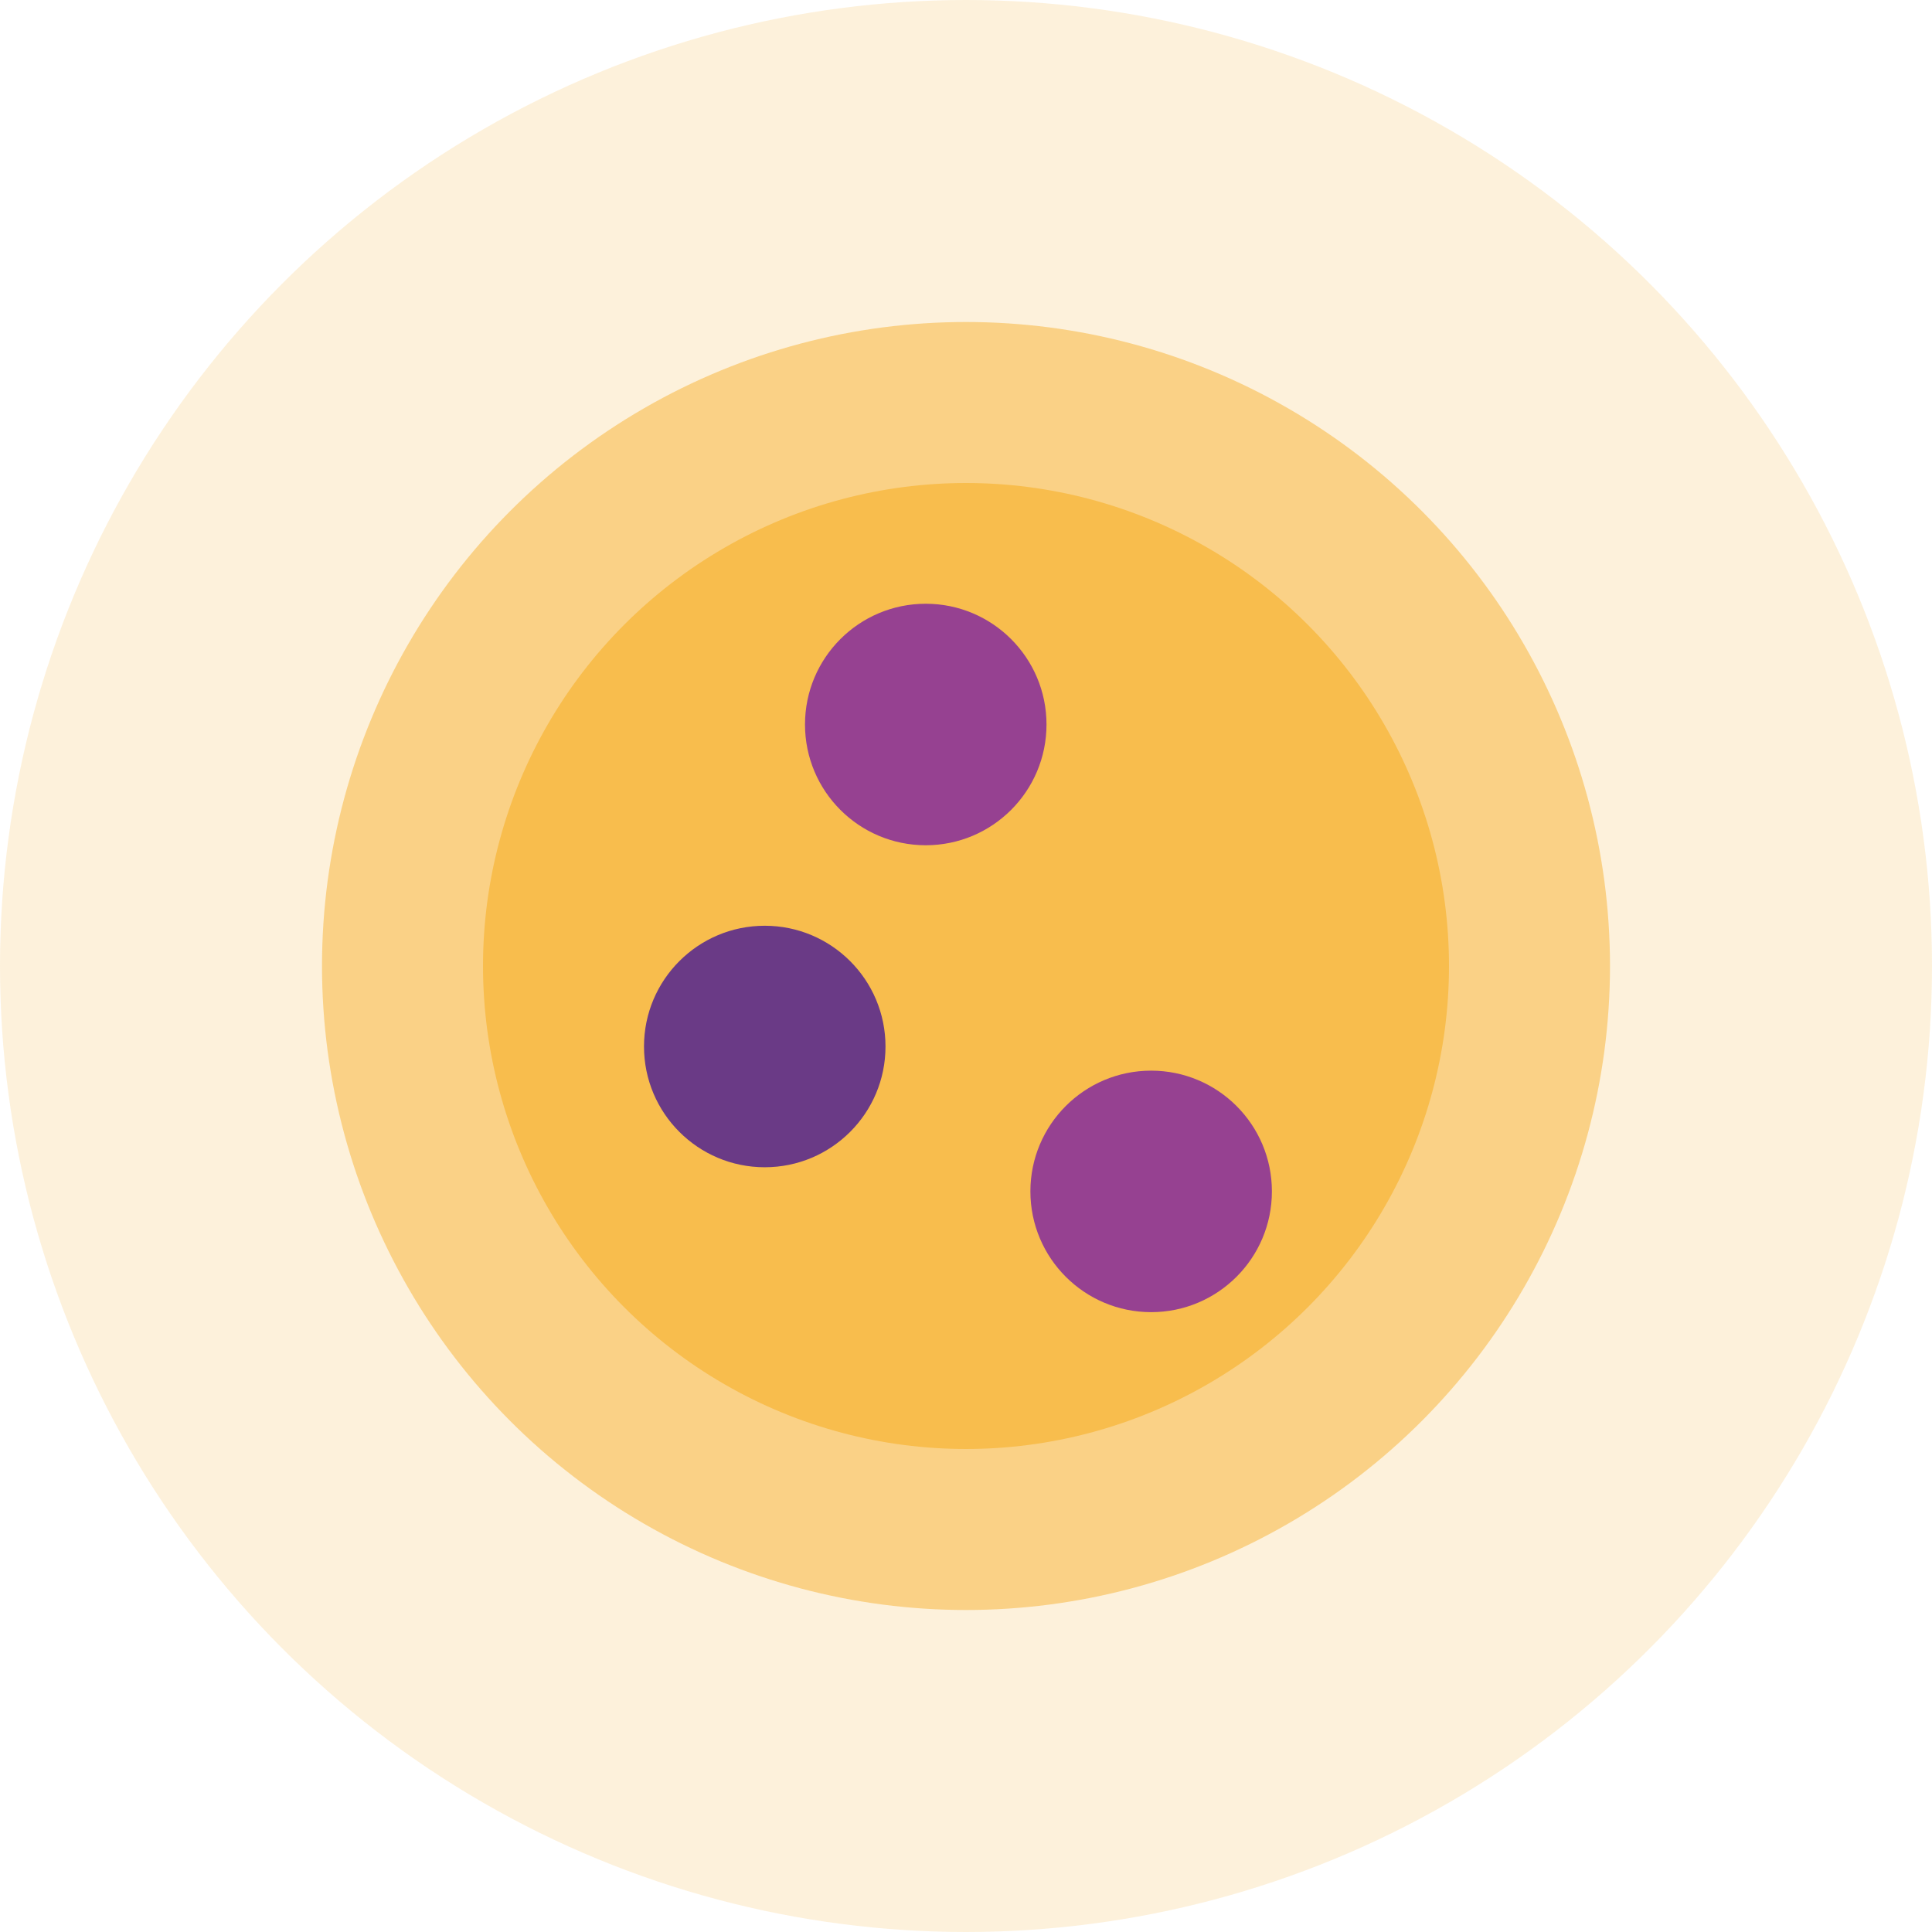
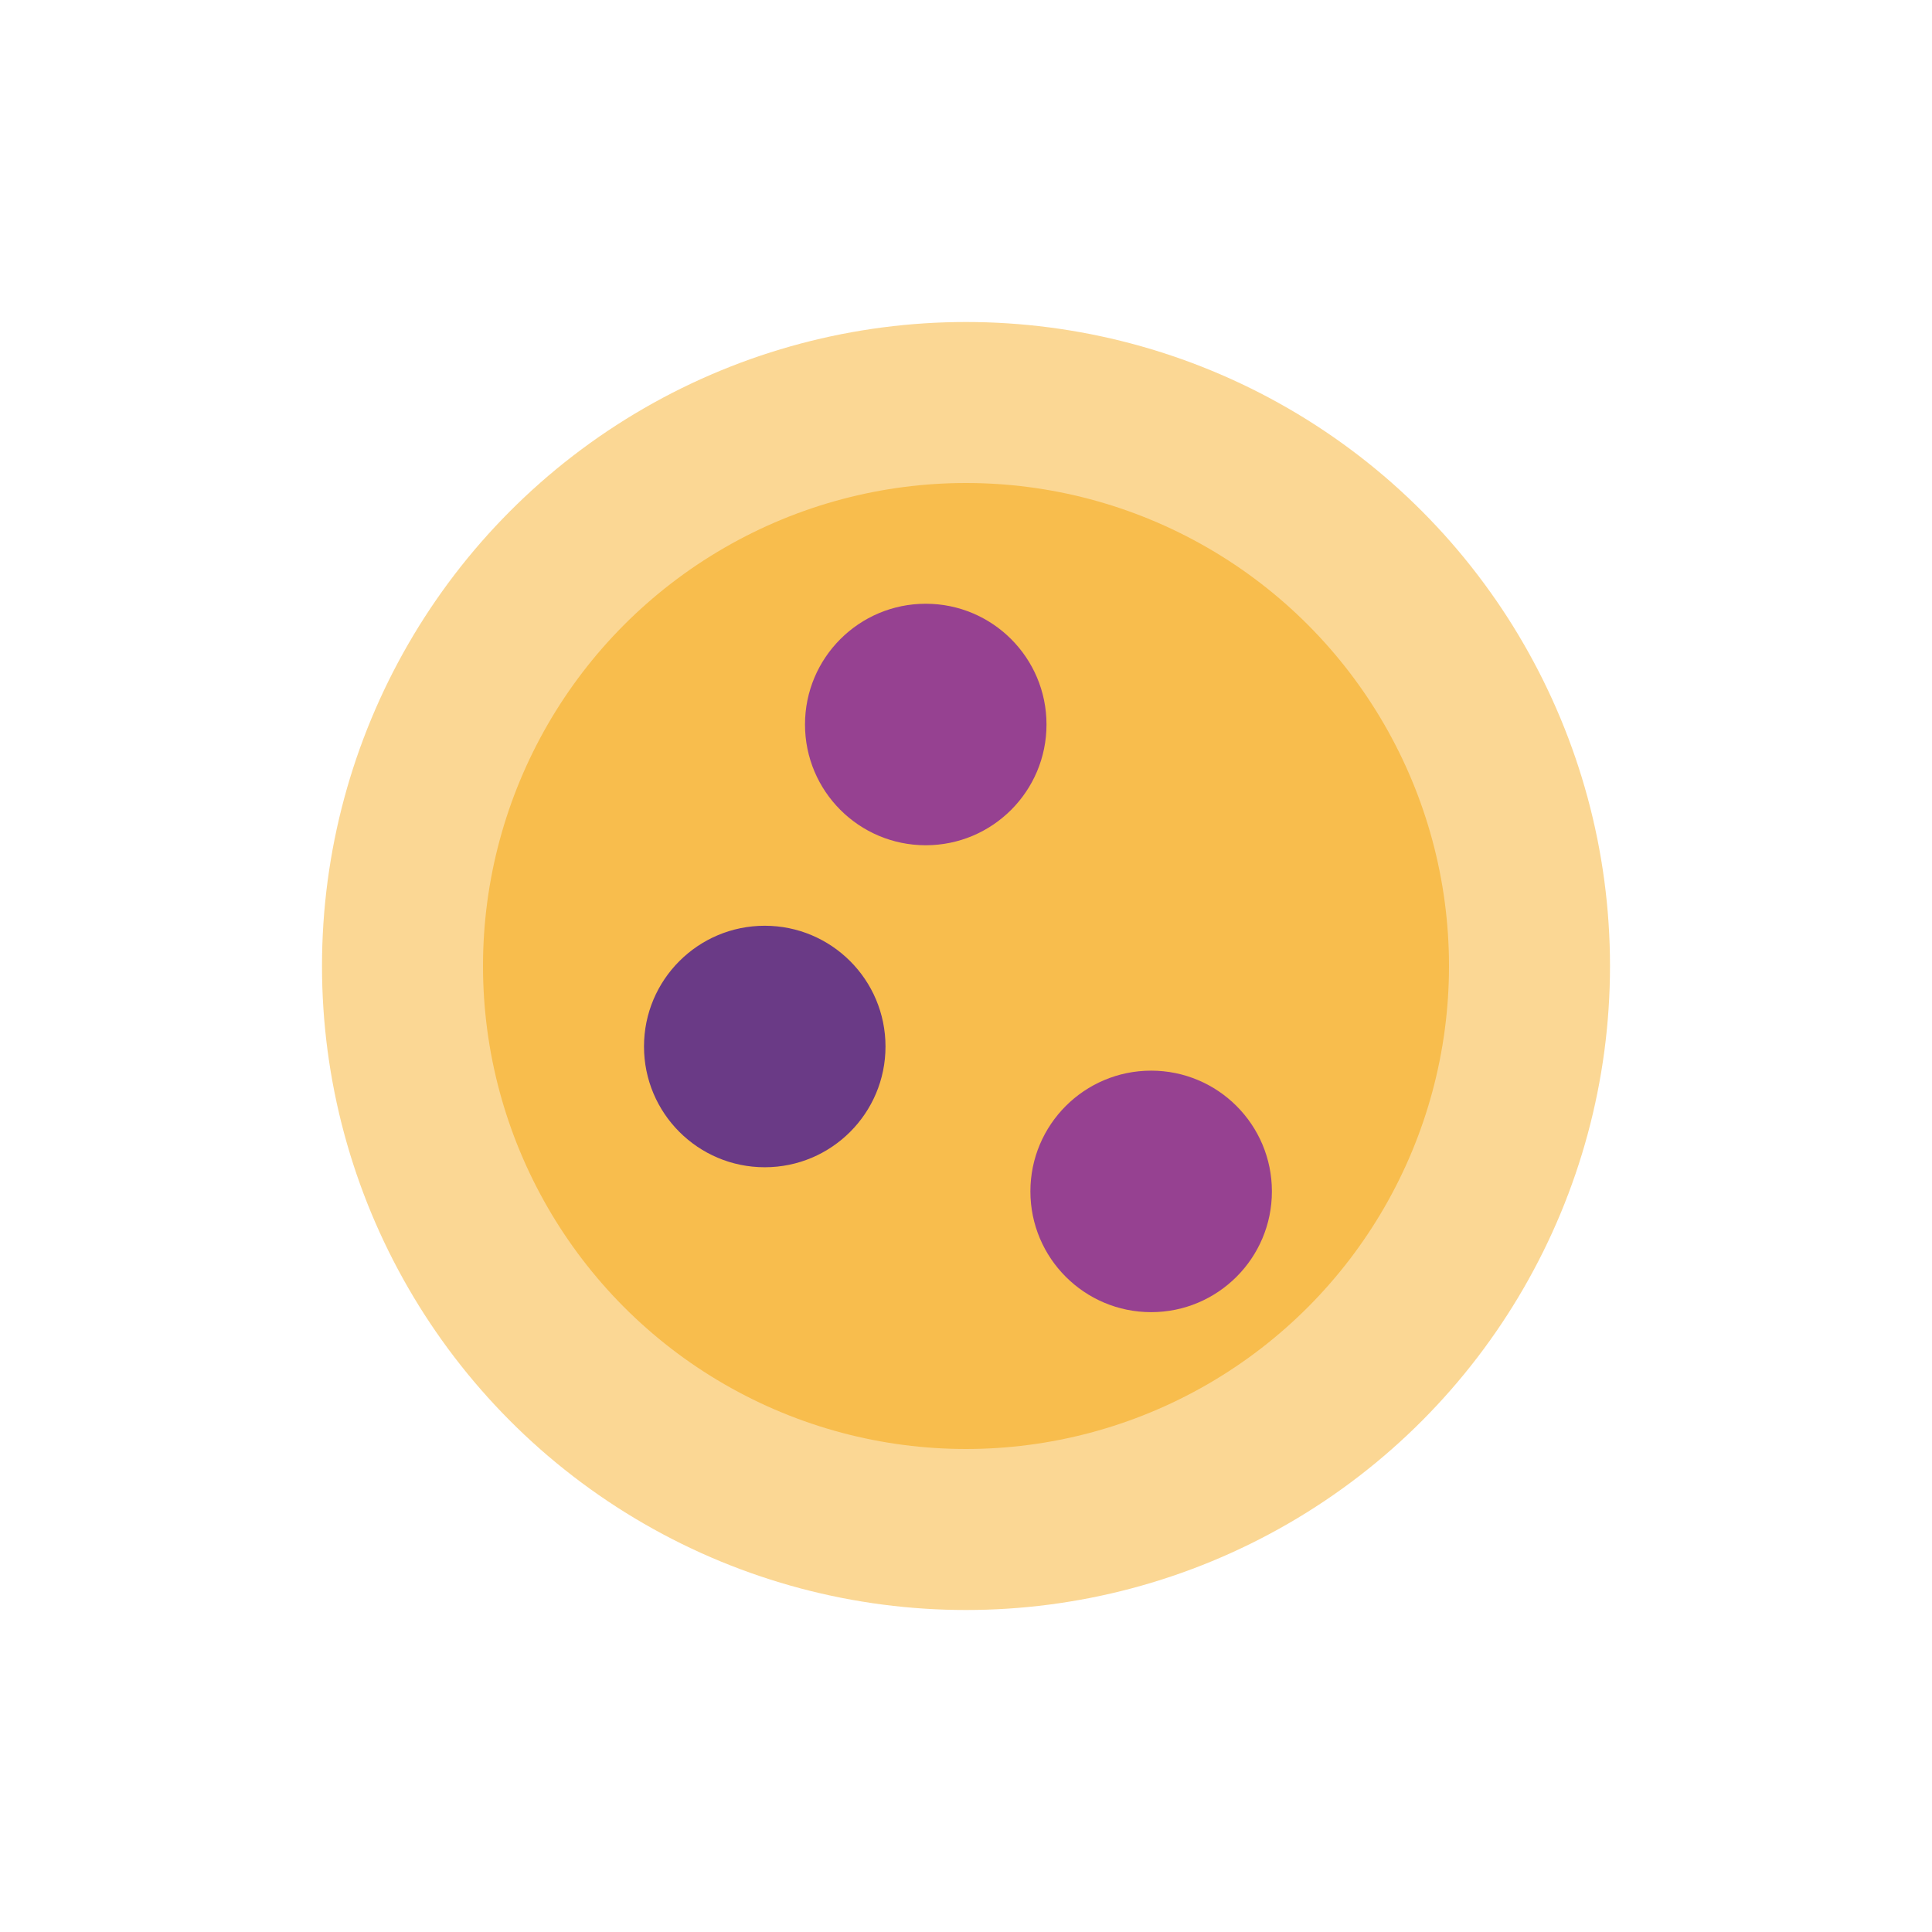
<svg xmlns="http://www.w3.org/2000/svg" width="48" height="48" viewBox="0 0 48 48" fill="none">
-   <circle opacity="0.2" cx="24" cy="24" r="24" fill="#F8BD4D" />
  <circle opacity="0.6" cx="24" cy="24" r="16" fill="#F8BD4D" />
  <circle cx="24" cy="24" r="12" fill="#F8BD4D" />
  <path d="M19 29C20.657 29 22 27.657 22 26C22 24.343 20.657 23 19 23C17.343 23 16 24.343 16 26C16 27.657 17.343 29 19 29Z" fill="#6A3A86" />
  <path d="M23 21C24.657 21 26 19.657 26 18C26 16.343 24.657 15 23 15C21.343 15 20 16.343 20 18C20 19.657 21.343 21 23 21Z" fill="#964191" />
  <path d="M28.6 32.6C30.257 32.6 31.6 31.256 31.6 29.6C31.6 27.943 30.257 26.6 28.6 26.6C26.943 26.6 25.6 27.943 25.6 29.6C25.6 31.256 26.943 32.6 28.6 32.6Z" fill="#964191" />
</svg>